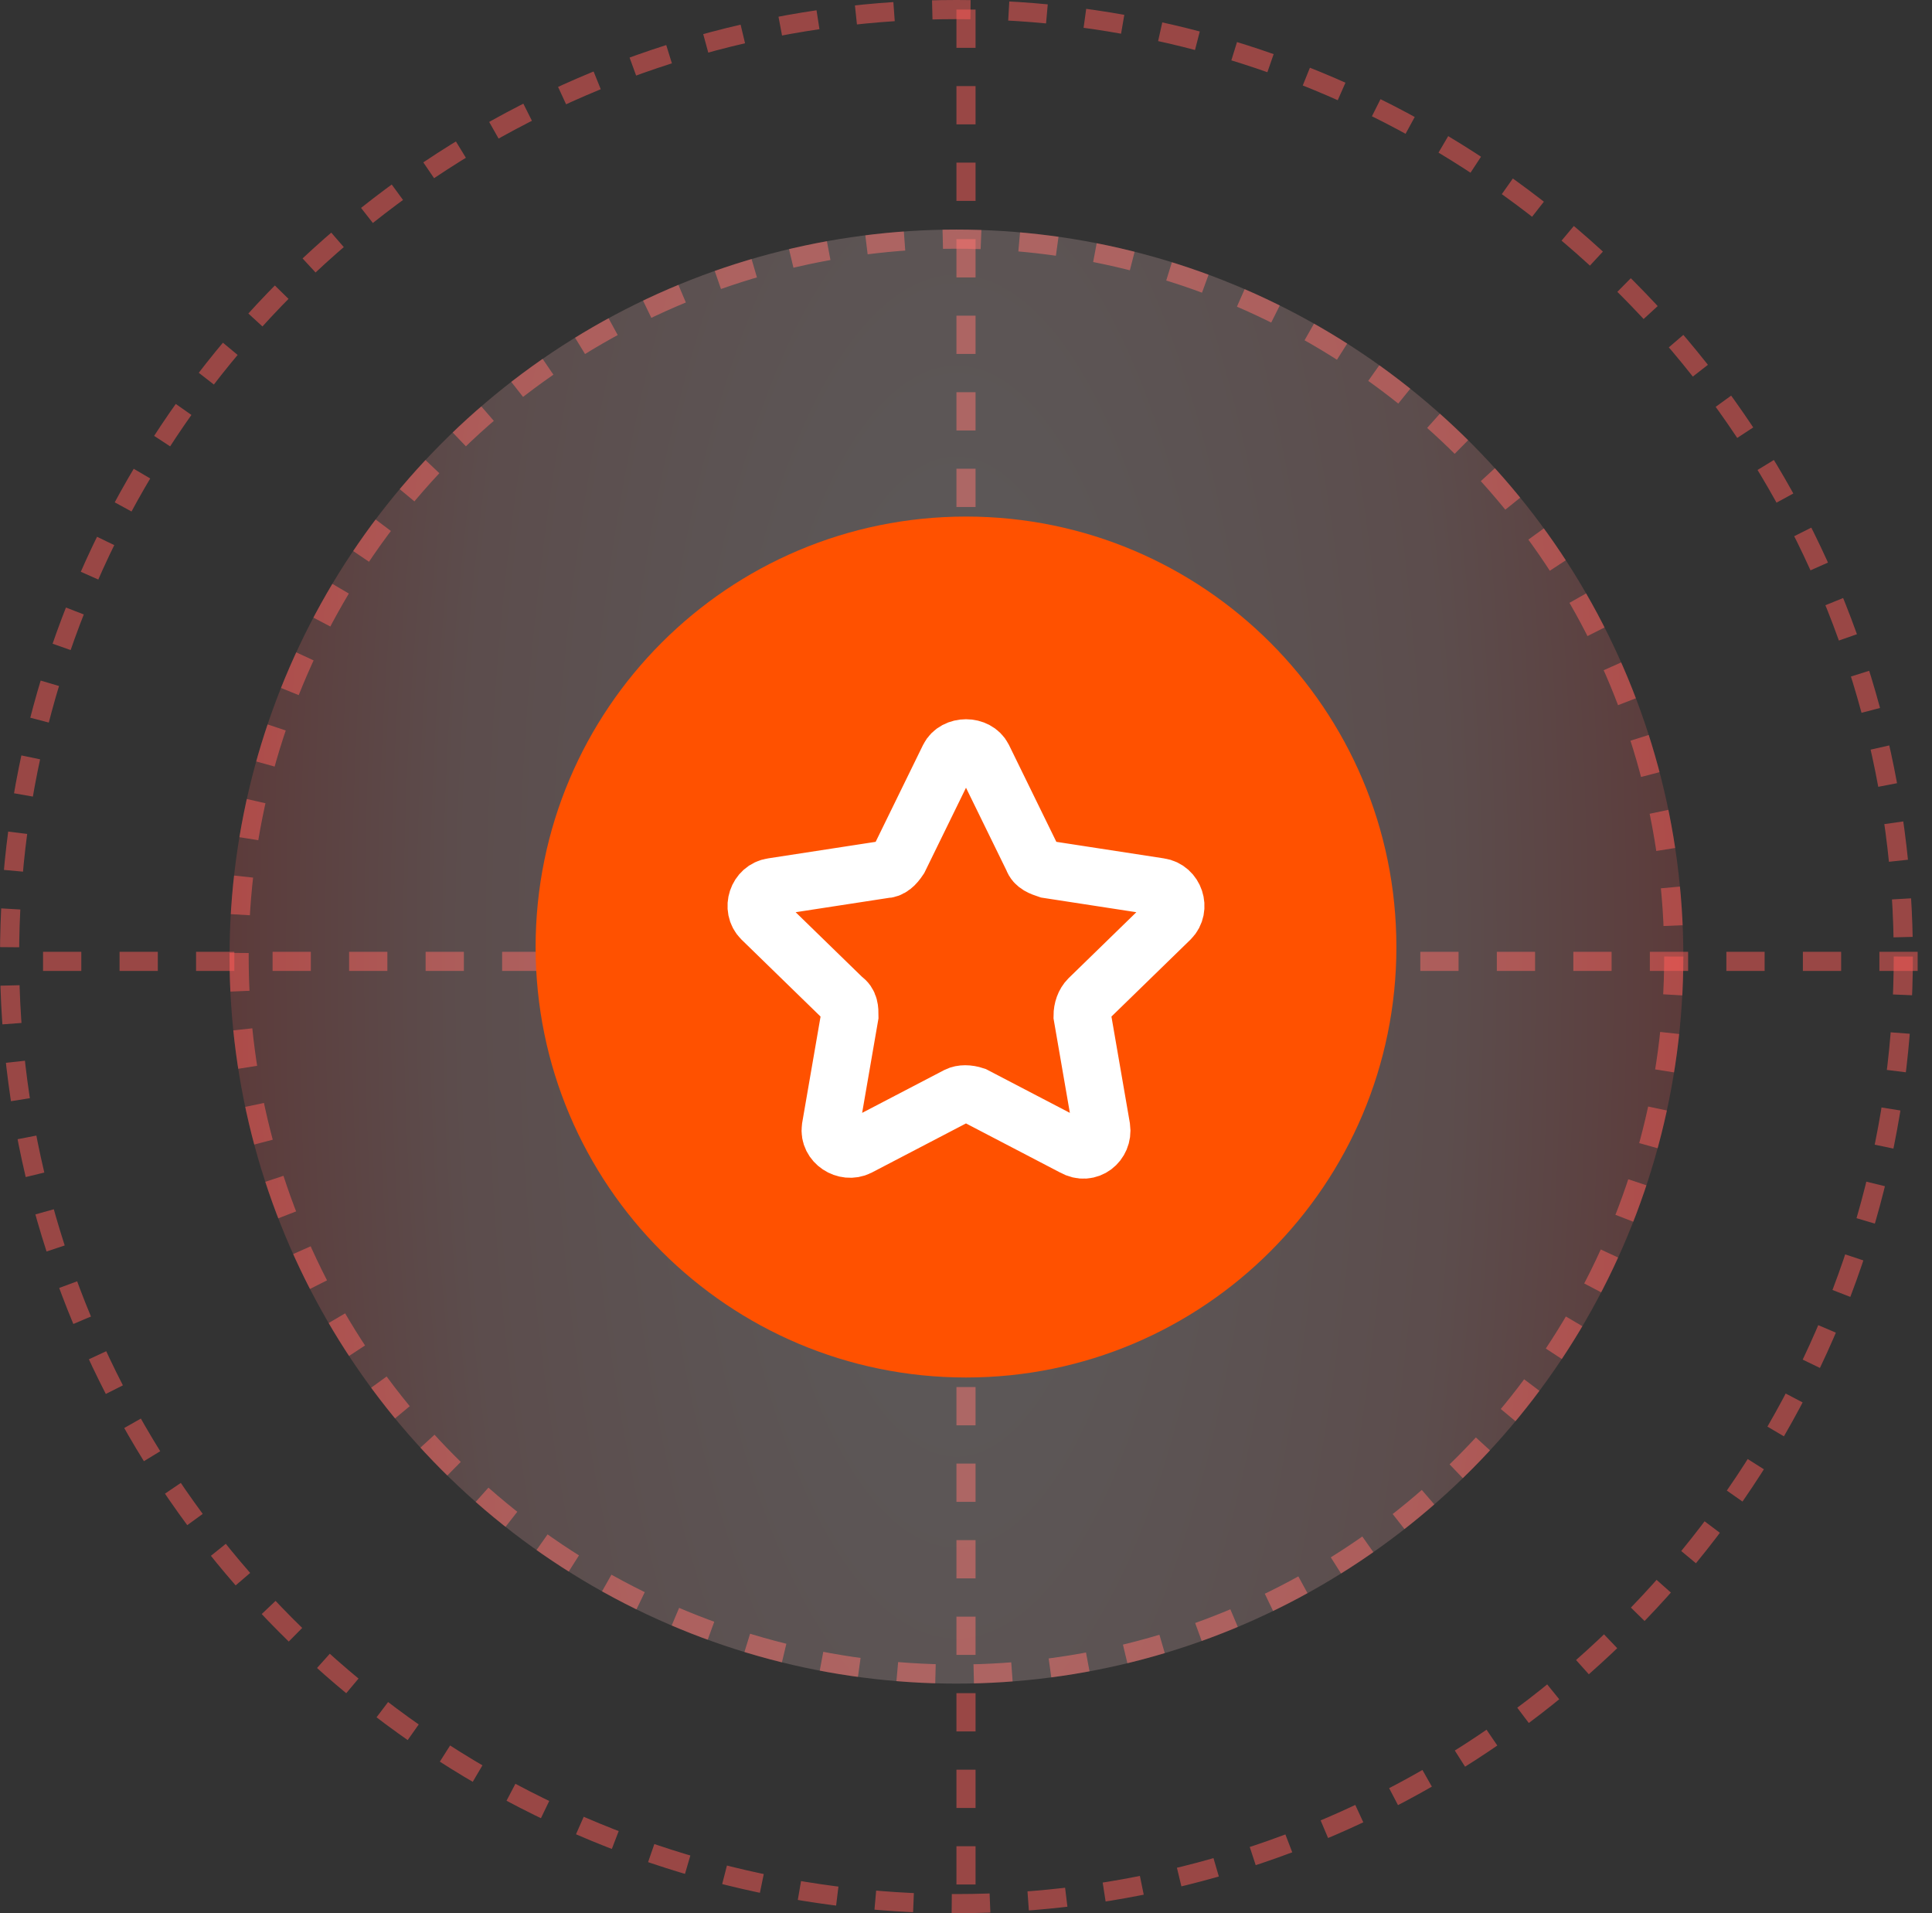
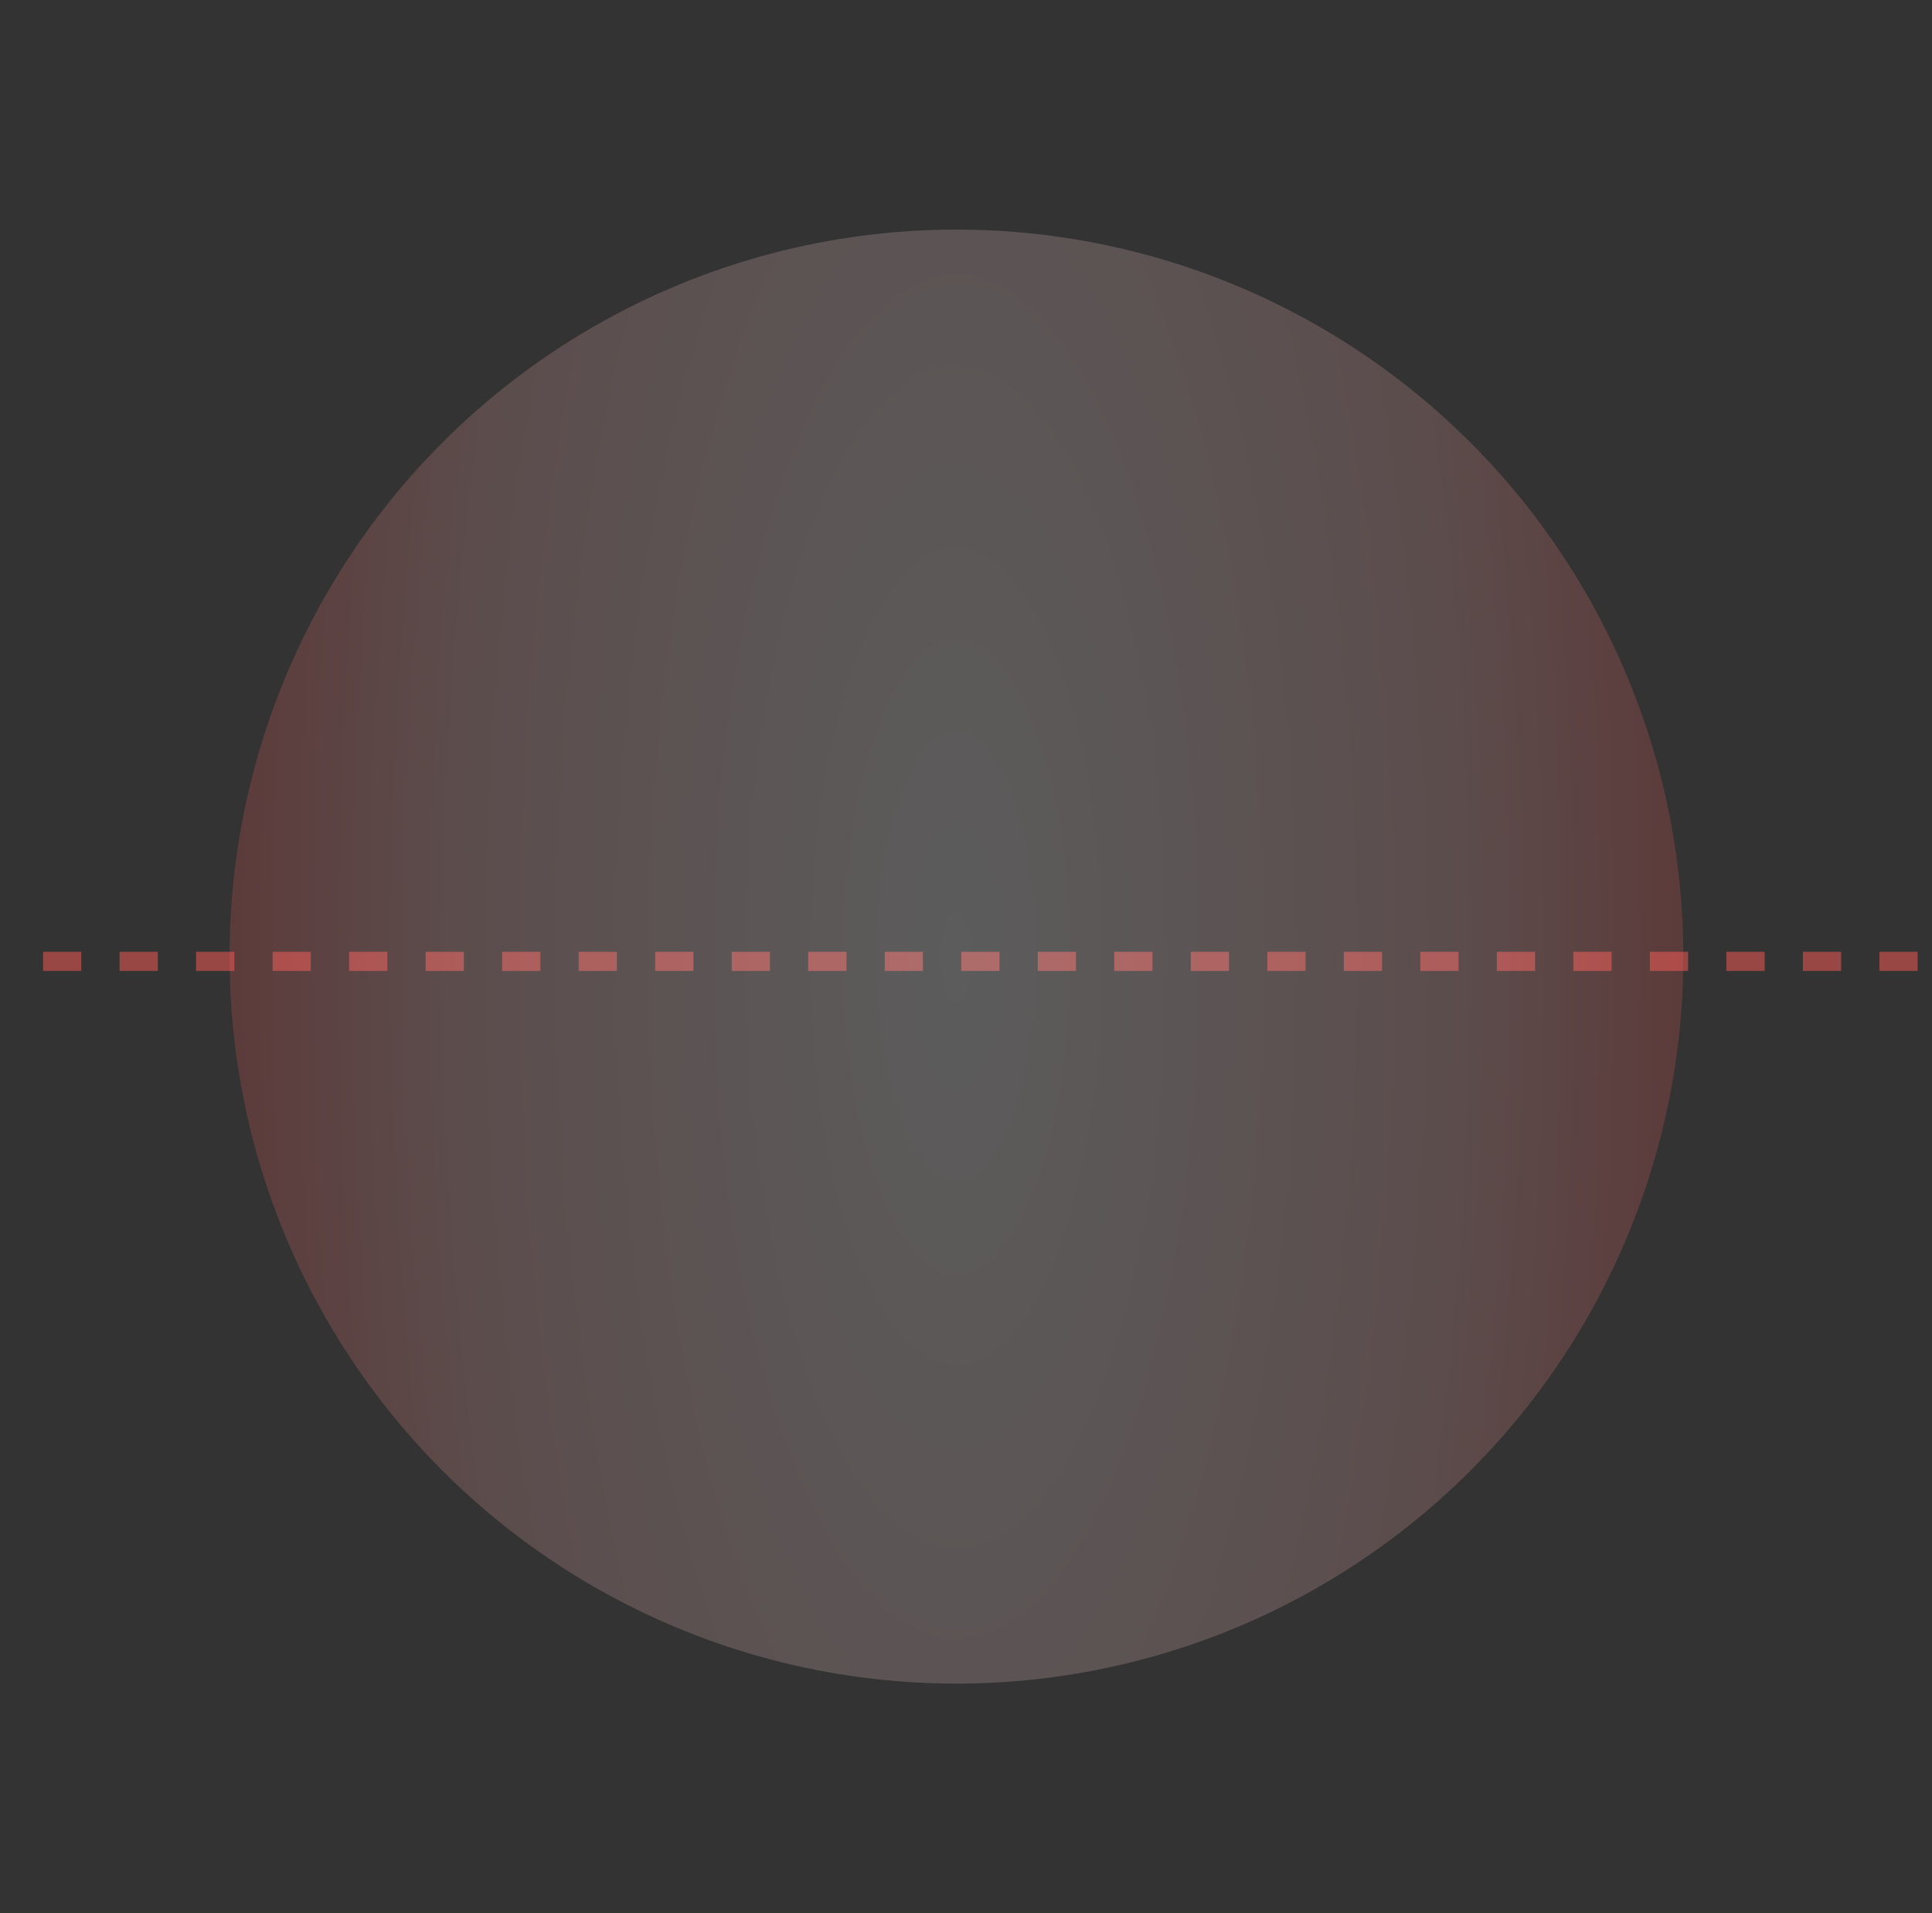
<svg xmlns="http://www.w3.org/2000/svg" width="101" height="100" viewBox="0 0 101 100" fill="none">
  <rect x="0" y="0" width="101" height="100" fill="#333333" stroke="none" />
-   <circle opacity="0.5" cx="50" cy="50" r="49.5" stroke="#FF5C59" stroke-dasharray="2 2" />
-   <circle opacity="0.5" cx="50" cy="50" r="37.5" stroke="#FF5C59" stroke-dasharray="2 2" />
-   <path opacity="0.5" d="M50.5 0.5V100" stroke="#FF5C59" stroke-dasharray="2 2" />
  <path opacity="0.5" d="M100.25 50.25L0.75 50.25" stroke="#FF5C59" stroke-dasharray="2 2" />
  <circle opacity="0.2" cx="50" cy="50" r="38" fill="url(#paint0_angular_1609_180)" />
-   <path d="M50.5 72C62.926 72 73 61.926 73 49.5C73 37.074 62.926 27 50.5 27C38.074 27 28 37.074 28 49.5C28 61.926 38.074 72 50.5 72Z" fill="#FF5100" />
-   <path d="M51.4 39.6L53.987 44.888C54.1 45.225 54.438 45.337 54.775 45.45L60.625 46.35C61.413 46.462 61.75 47.475 61.188 48.038L56.913 52.2C56.688 52.425 56.575 52.763 56.575 53.1L57.587 58.95C57.7 59.737 56.913 60.413 56.125 59.962L50.95 57.263C50.612 57.15 50.275 57.15 50.05 57.263L44.875 59.962C44.2 60.3 43.3 59.737 43.413 58.95L44.425 53.1C44.425 52.763 44.425 52.425 44.087 52.2L39.812 48.038C39.25 47.475 39.587 46.462 40.375 46.35L46.225 45.45C46.562 45.45 46.788 45.225 47.013 44.888L49.6 39.6C49.938 38.925 51.062 38.925 51.4 39.6Z" fill="#FF5100" stroke="white" stroke-width="3" stroke-miterlimit="10" stroke-linecap="round" />
  <defs>
    <radialGradient id="paint0_angular_1609_180" cx="0" cy="0" r="1" gradientUnits="userSpaceOnUse" gradientTransform="translate(50 50) rotate(-180) scale(38 107.315)">
      <stop stop-color="white" />
      <stop offset="0.691" stop-color="#FFB2B1" />
      <stop offset="1" stop-color="#FF5C59" />
    </radialGradient>
  </defs>
</svg>